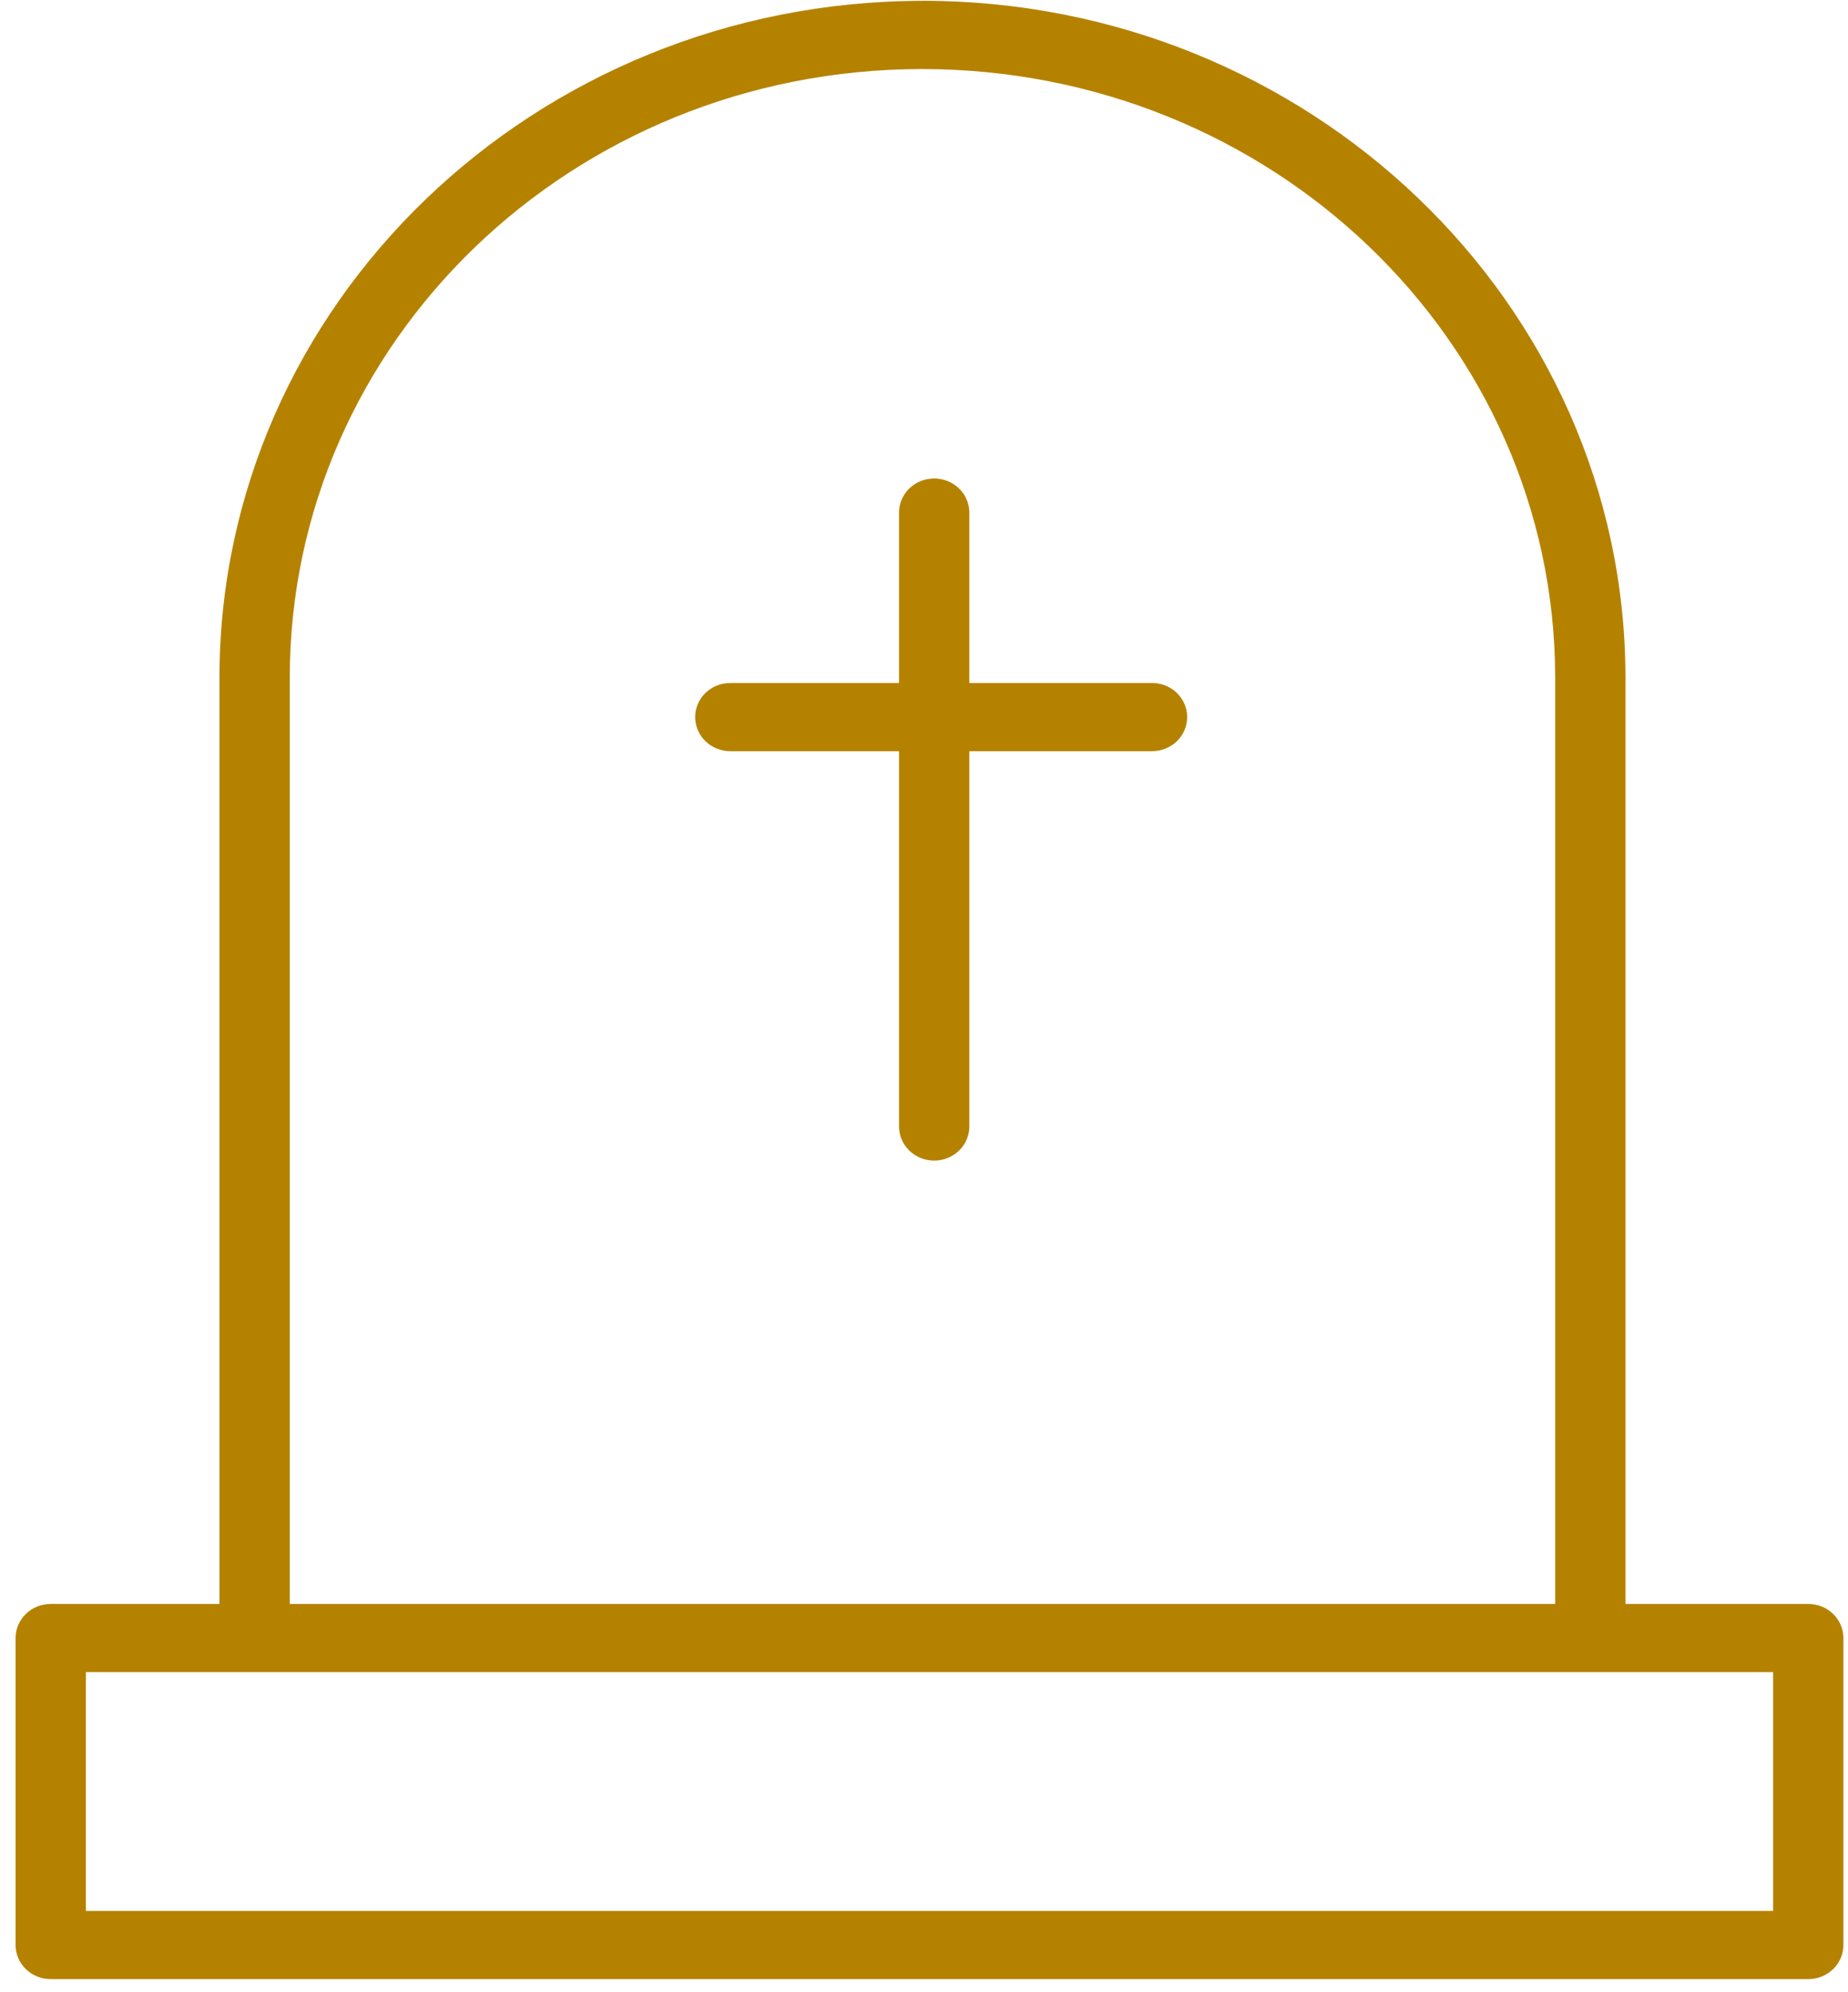
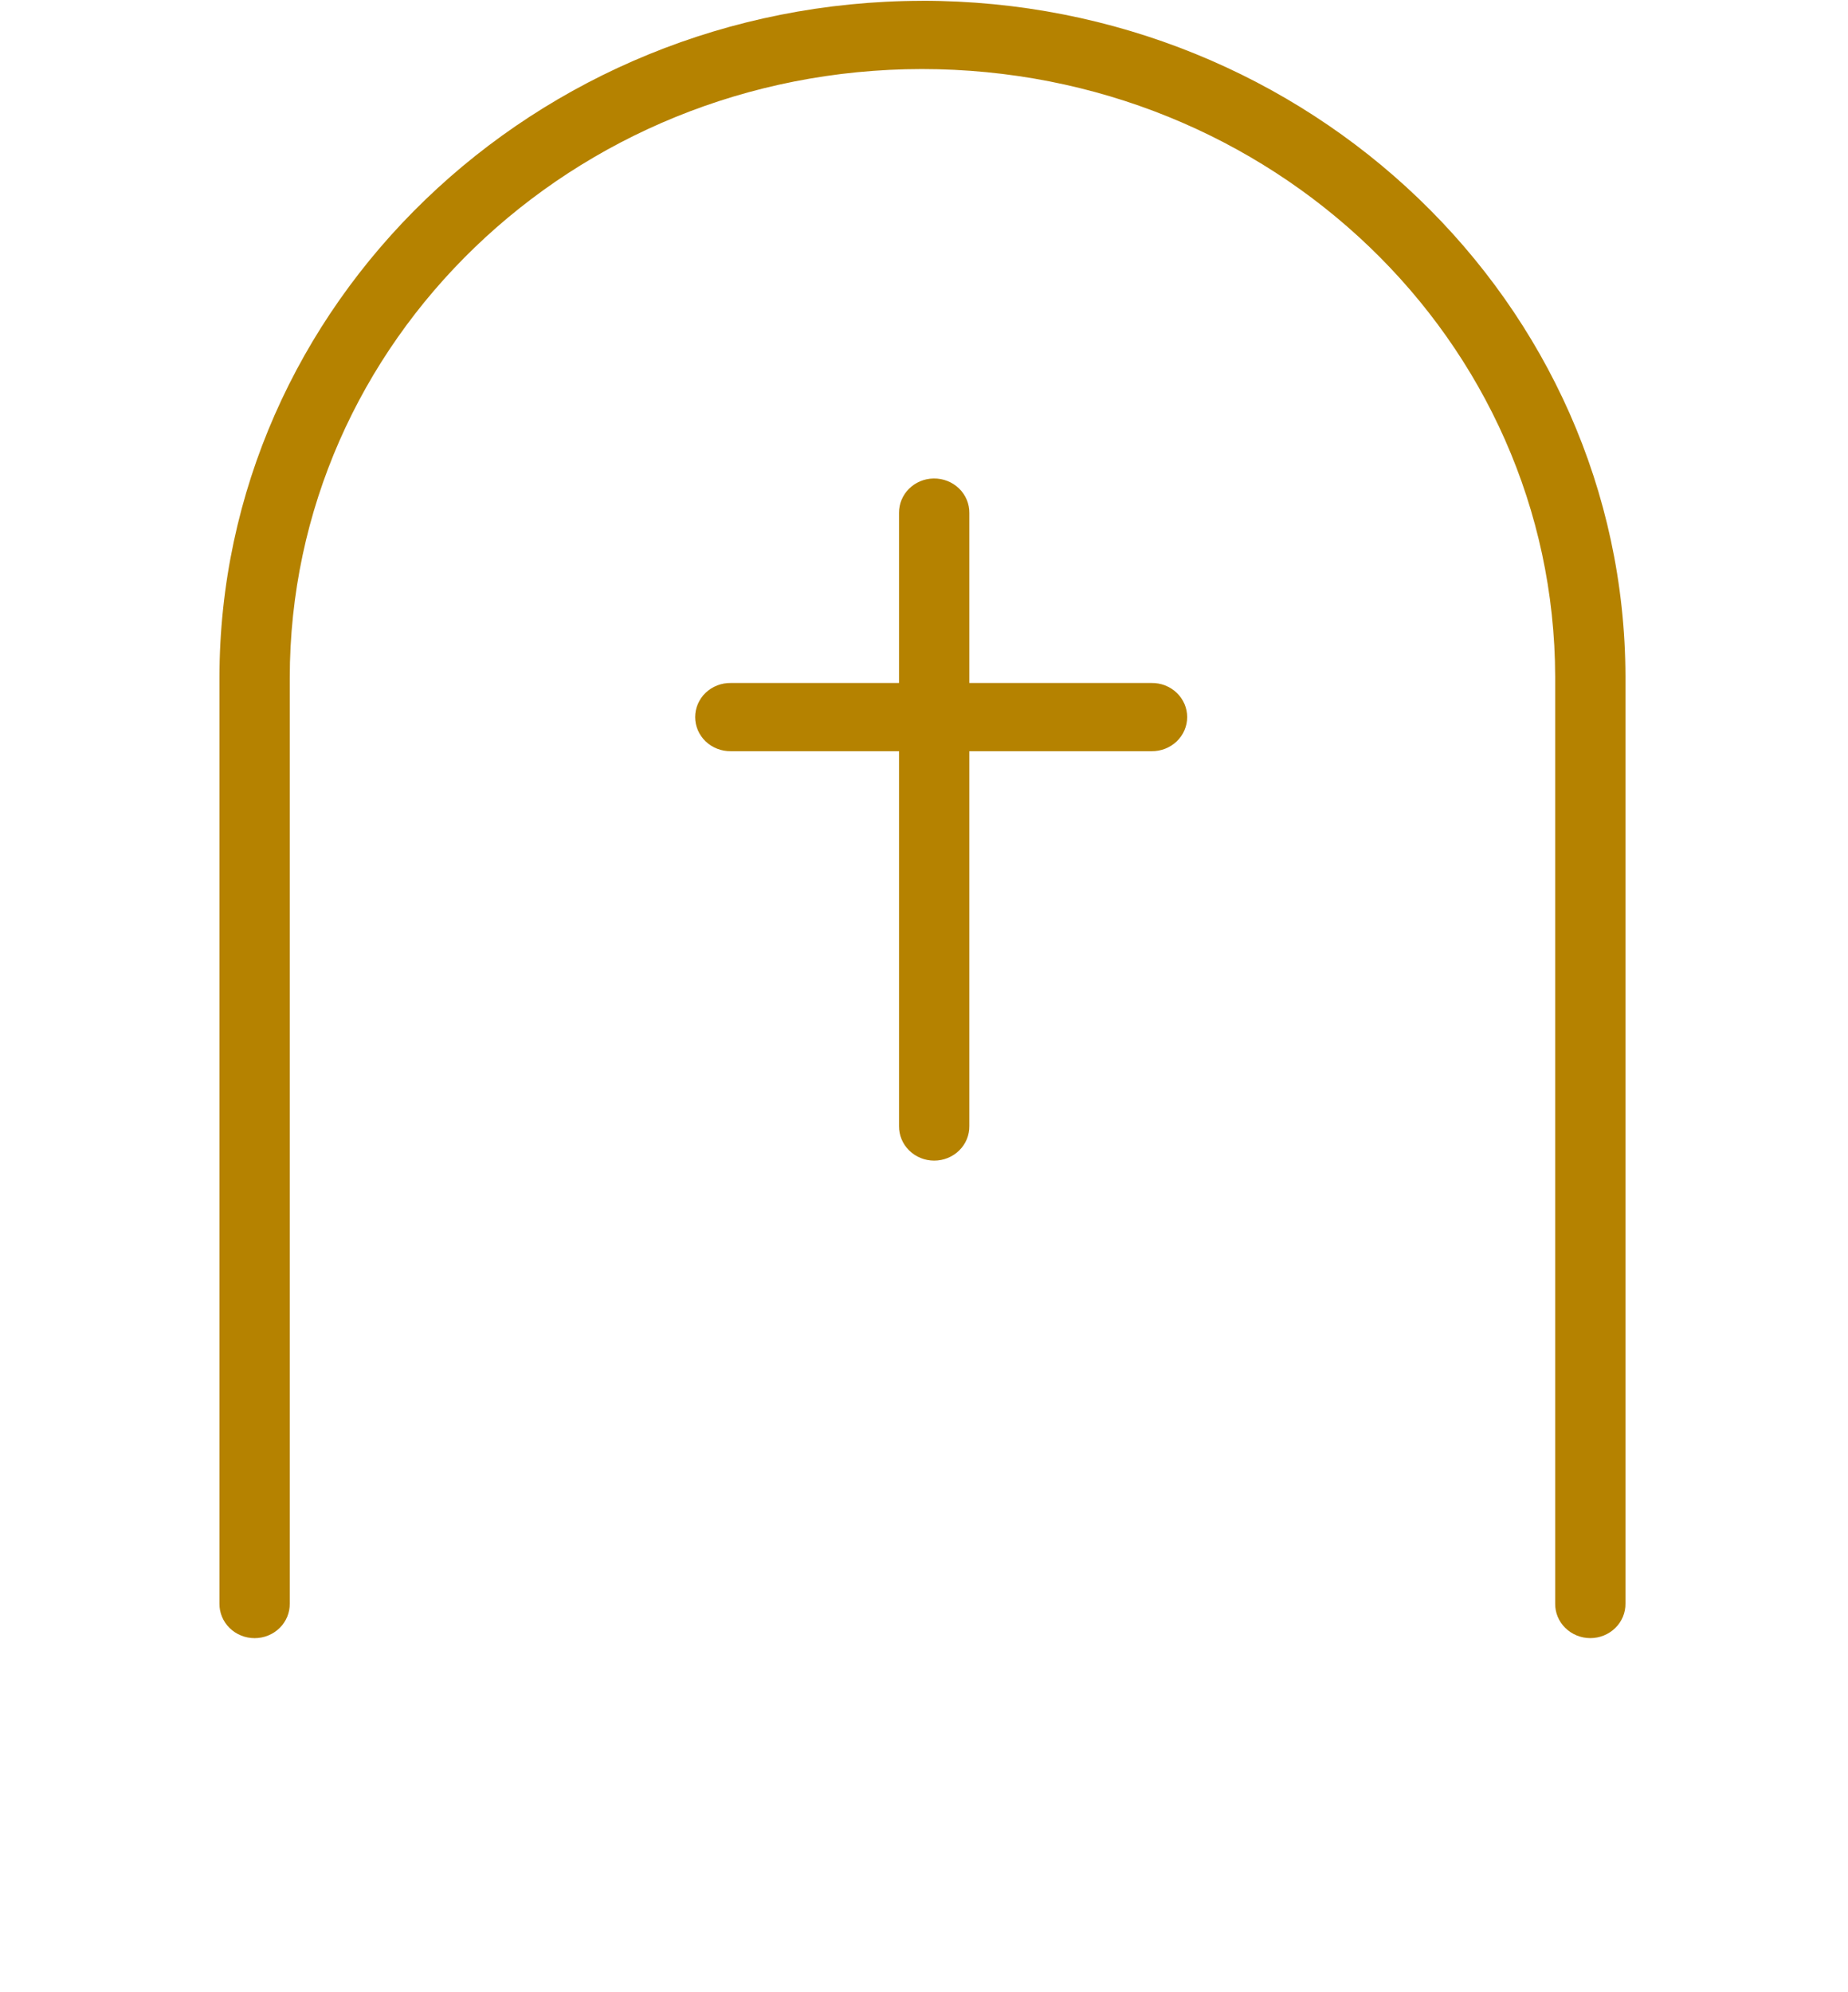
<svg xmlns="http://www.w3.org/2000/svg" width="116" height="125" viewBox="0 0 116 125" fill="none">
-   <path d="M3.184 100.65C1.966 100.65 0.978 101.608 0.978 102.79V122.054C0.978 123.236 1.966 124.194 3.184 124.194H113.504C114.723 124.194 115.711 123.236 115.711 122.054V102.79C115.711 101.608 114.723 100.65 113.504 100.65H3.184ZM5.391 104.93H111.298V119.913H5.391V104.93Z" fill="#B58200" />
  <path d="M57.861 0.052C33.546 0.095 13.783 19.11 13.775 42.542V100.626C13.768 101.199 13.996 101.751 14.411 102.159C14.825 102.567 15.391 102.797 15.982 102.797C16.573 102.797 17.138 102.567 17.553 102.159C17.968 101.751 18.196 101.199 18.188 100.626V42.542C18.194 21.439 35.91 4.352 57.861 4.333C79.81 4.333 97.571 21.364 97.619 42.466V100.624C97.611 101.196 97.839 101.748 98.254 102.156C98.669 102.564 99.234 102.795 99.825 102.795C100.416 102.795 100.981 102.564 101.396 102.156C101.811 101.748 102.039 101.196 102.031 100.624V42.456C101.977 19.024 82.175 0.027 57.861 0.049V0.052Z" fill="#B58200" />
  <path fill-rule="evenodd" clip-rule="evenodd" d="M58.605 30.026C57.389 30.044 56.419 31.012 56.433 32.192V70.66C56.425 71.233 56.654 71.786 57.068 72.193C57.483 72.601 58.048 72.831 58.639 72.831C59.23 72.831 59.796 72.601 60.21 72.193C60.625 71.786 60.854 71.233 60.846 70.66V32.192C60.853 31.613 60.618 31.057 60.197 30.65C59.774 30.242 59.201 30.018 58.605 30.026Z" fill="#B58200" />
  <path fill-rule="evenodd" clip-rule="evenodd" d="M45.873 42.859C45.282 42.85 44.713 43.072 44.292 43.474C43.872 43.877 43.636 44.426 43.636 44.999C43.636 45.571 43.872 46.121 44.292 46.523C44.713 46.925 45.282 47.147 45.873 47.139H72.282C72.873 47.147 73.442 46.925 73.863 46.523C74.284 46.121 74.52 45.571 74.52 44.999C74.52 44.426 74.284 43.877 73.863 43.474C73.442 43.072 72.873 42.85 72.282 42.859H45.873Z" fill="#B58200" />
</svg>